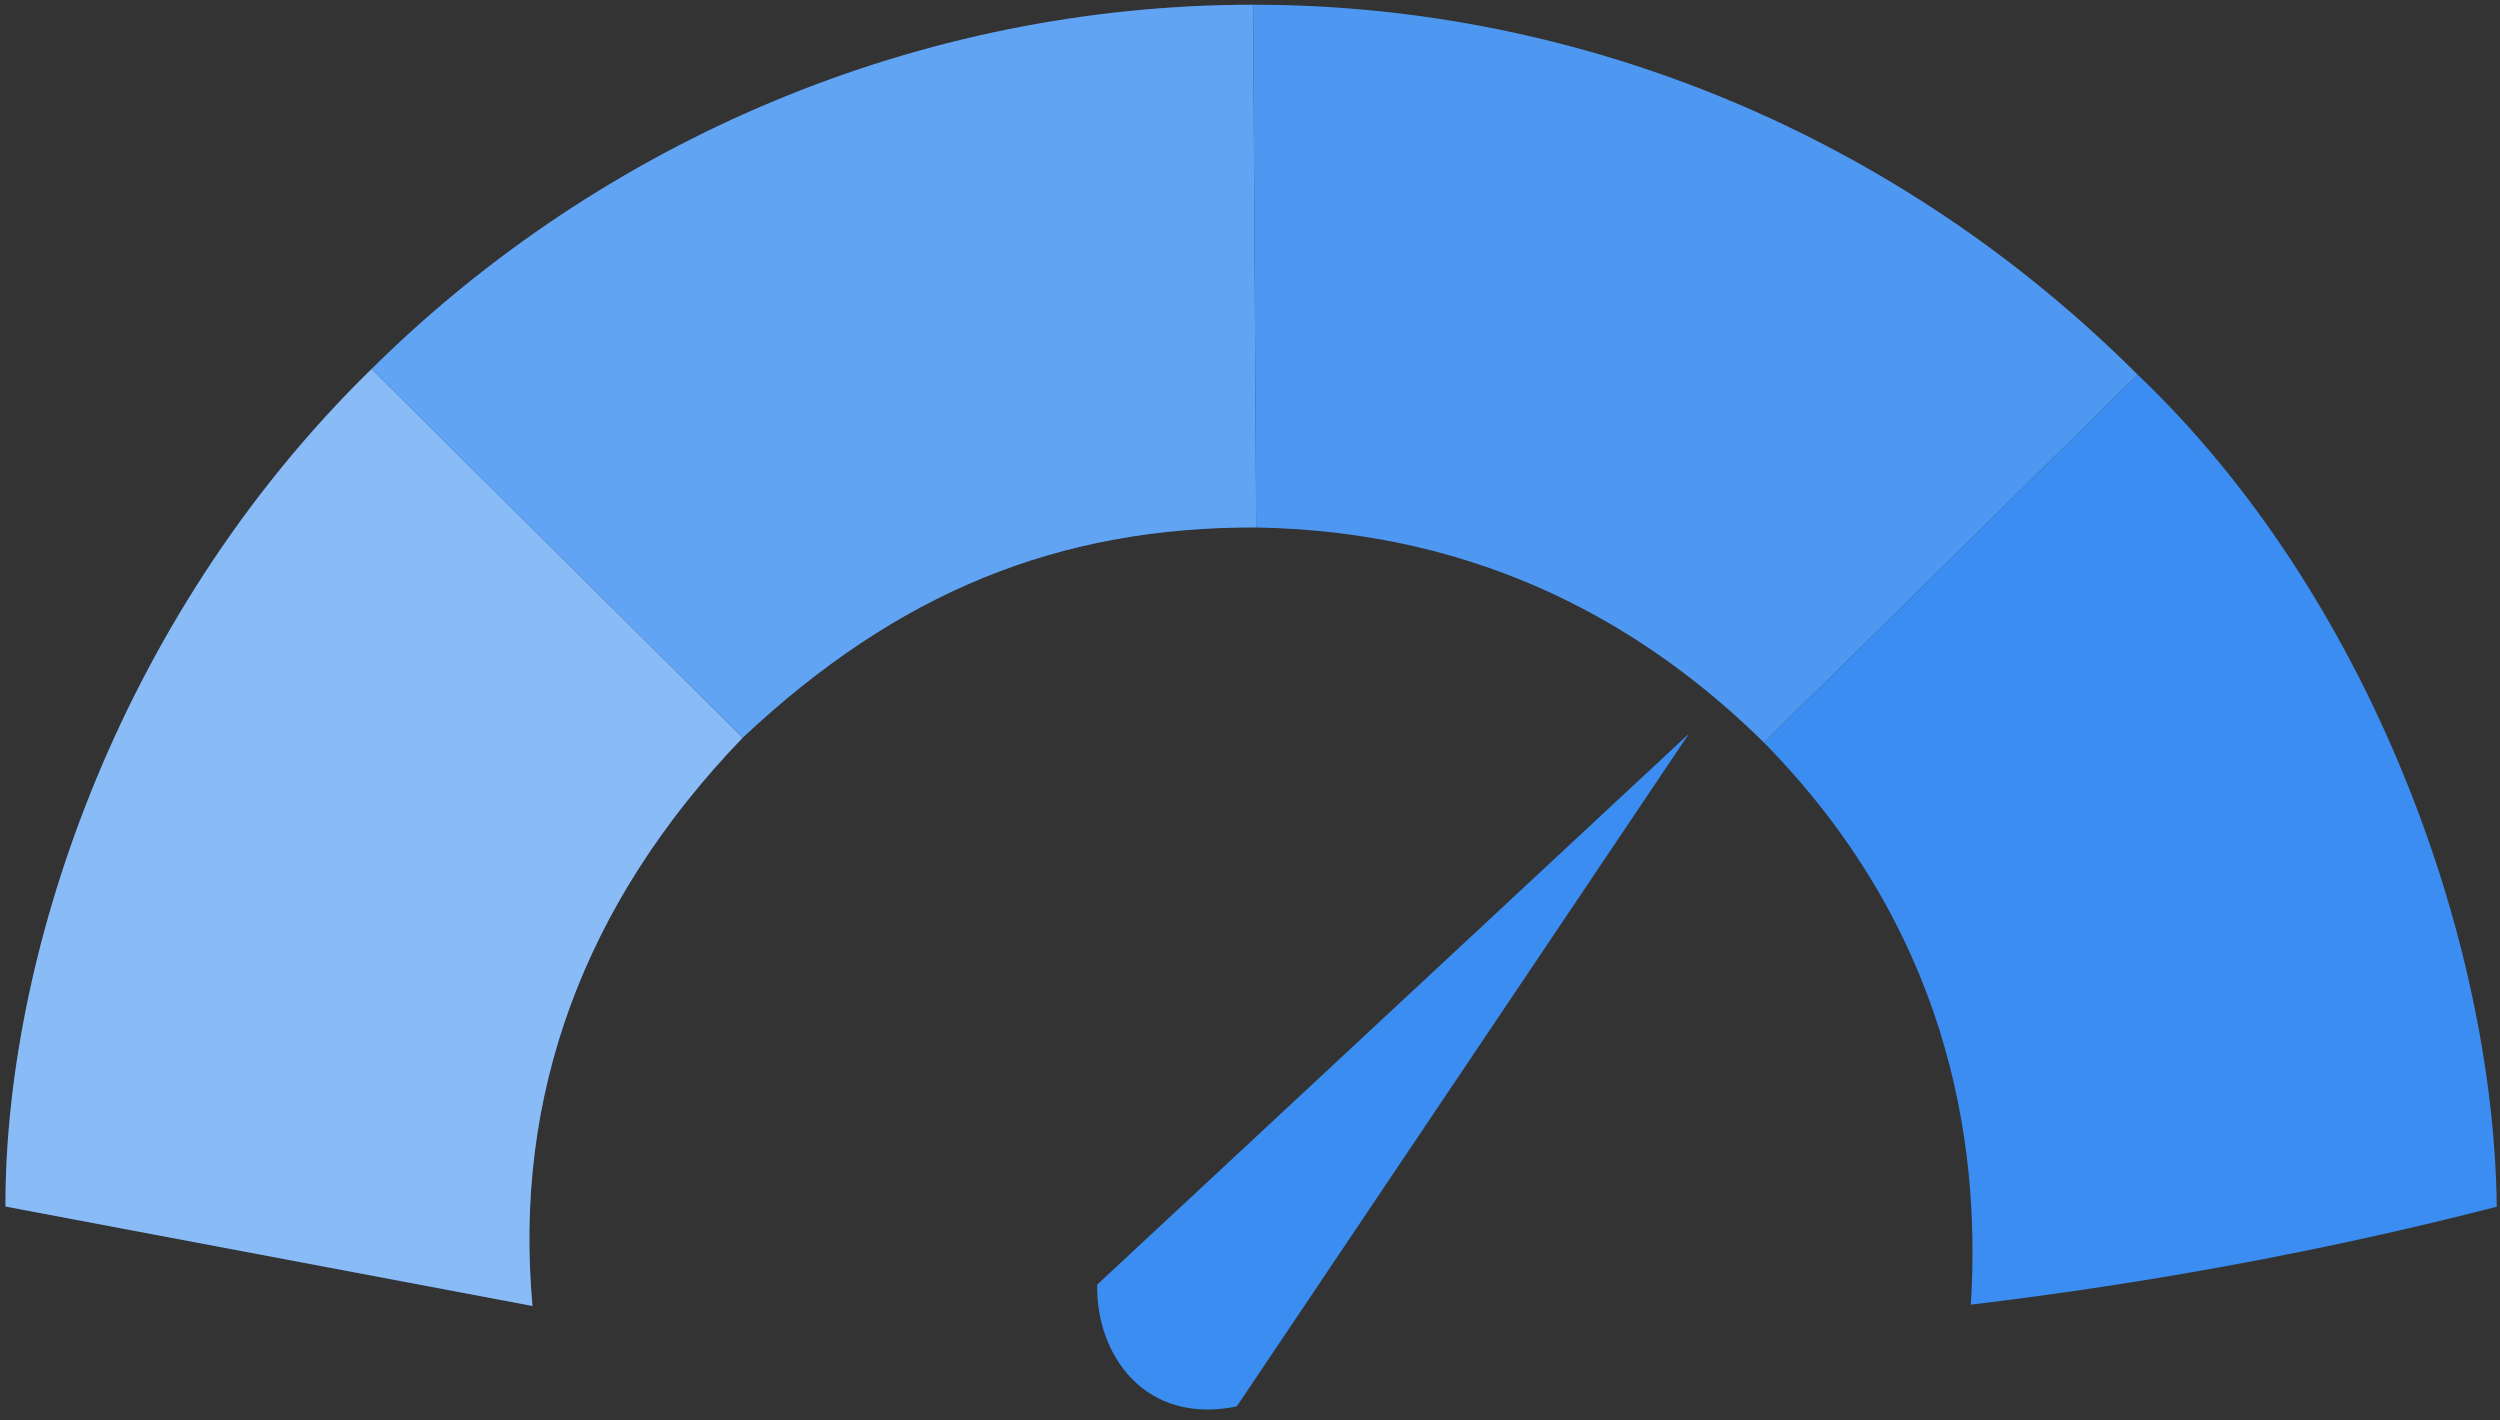
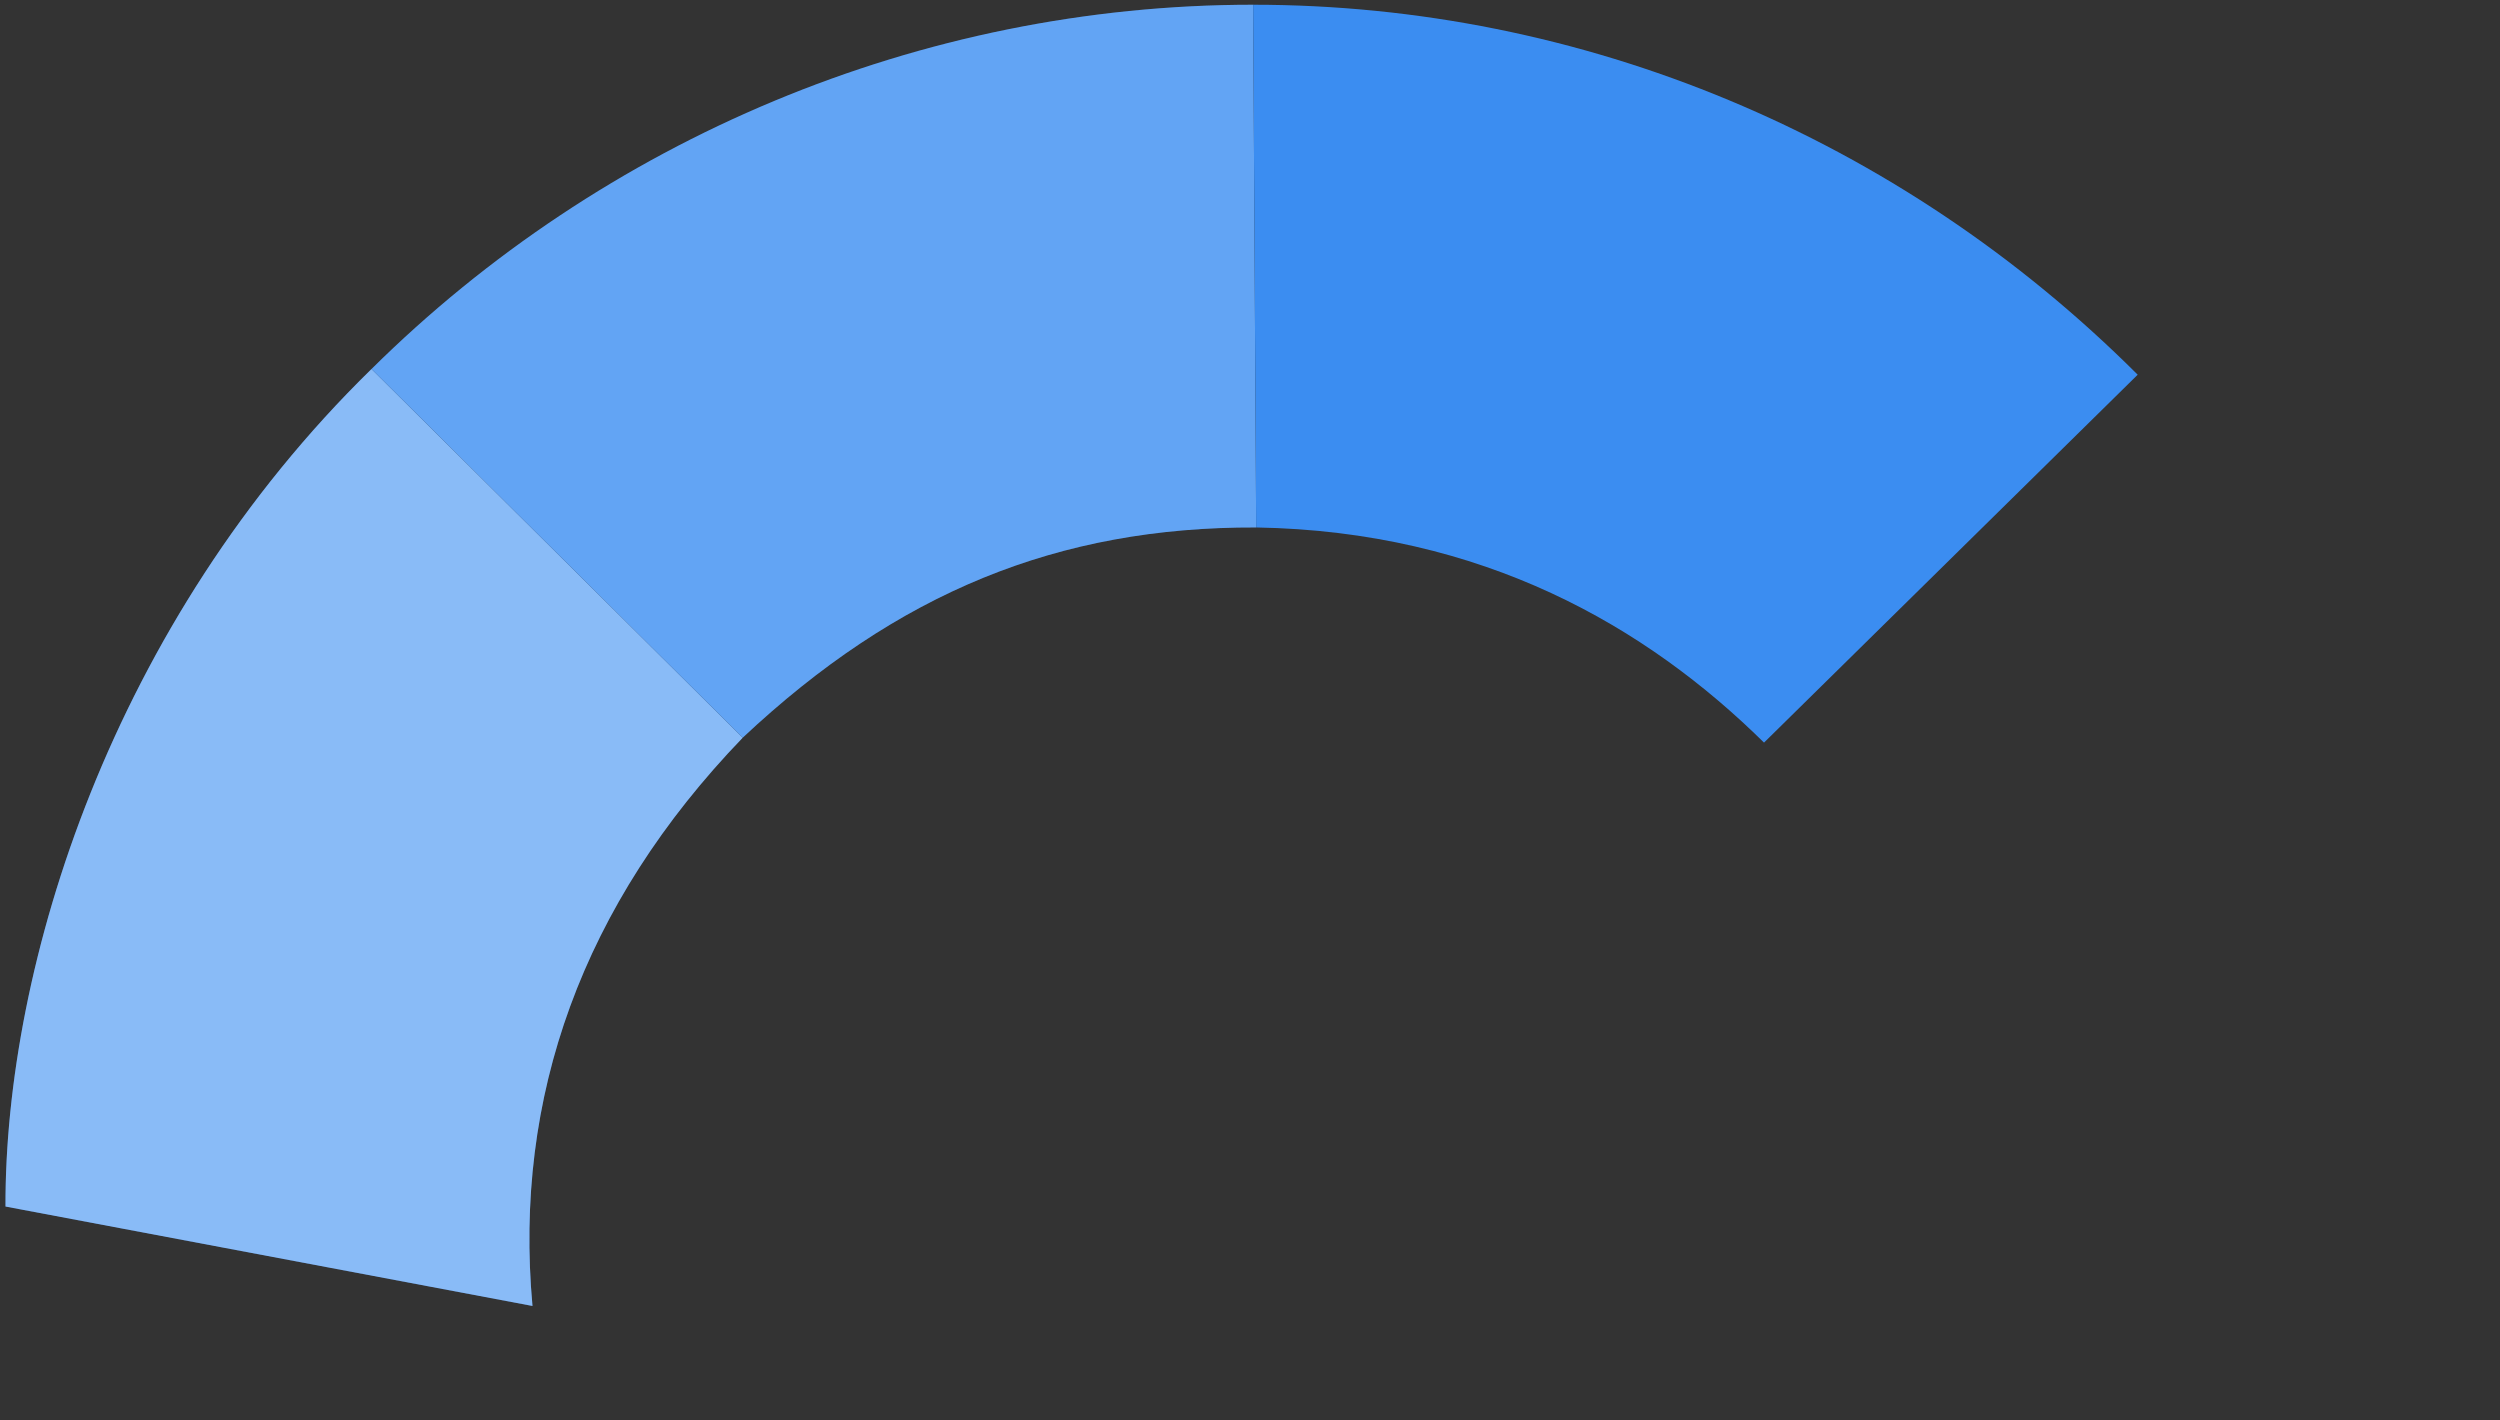
<svg xmlns="http://www.w3.org/2000/svg" version="1.1" width="264px" height="150px" viewBox="-0.5 -0.5 264 150">
  <rect x="-0.5" y="-0.5" width="264" height="150" fill="#333333" stroke="none" />
  <defs />
  <g>
    <path d="M 0.08 126.91 C 0 101.46 11.25 65.34 38.73 38.47 L 77.93 77.4 C 60.95 95.03 53.73 115.4 55.73 137.41 Z" fill="#3b8df1" stroke="none" pointer-events="all" />
    <path d="M 0.08 126.91 C 0 101.46 11.25 65.34 38.73 38.47 L 77.93 77.4 C 60.95 95.03 53.73 115.4 55.73 137.41 Z" fill-opacity="0.4" fill="#ffffff" stroke="none" pointer-events="all" />
    <rect x="0" y="0" width="0" height="0" fill="none" stroke="none" pointer-events="all" />
    <path d="M 38.73 38.47 C 63.17 14.27 96.66 0 131.83 0 L 132.15 55.2 C 111.26 55.13 94.28 62.05 77.93 77.4 Z" fill="#3b8df1" stroke="none" pointer-events="all" />
    <path d="M 38.73 38.47 C 63.17 14.27 96.66 0 131.83 0 L 132.15 55.2 C 111.26 55.13 94.28 62.05 77.93 77.4 Z" fill-opacity="0.2" fill="#ffffff" stroke="none" pointer-events="all" />
+     <path d="M 131.83 0 C 166.48 0 199.99 13.84 225.24 39.07 L 185.78 77.92 C 173.39 65.7 156.12 55.6 132.15 55.2 Z" fill="#3b8df1" stroke="none" pointer-events="all" />
    <rect x="0" y="0" width="0" height="0" fill="none" stroke="none" pointer-events="all" />
-     <path d="M 131.83 0 C 166.48 0 199.99 13.84 225.24 39.07 L 185.78 77.92 C 173.39 65.7 156.12 55.6 132.15 55.2 Z" fill="#3b8df1" stroke="none" pointer-events="all" />
-     <path d="M 131.83 0 C 166.48 0 199.99 13.84 225.24 39.07 L 185.78 77.92 C 173.39 65.7 156.12 55.6 132.15 55.2 Z" fill-opacity="0.1" fill="#ffffff" stroke="none" pointer-events="all" />
-     <rect x="0" y="0" width="0" height="0" fill="none" stroke="none" pointer-events="all" />
-     <path d="M 225.24 39.07 C 249.55 62.2 262.83 98.49 263.16 126.93 C 245.28 131.54 226.47 135.02 207.62 137.27 C 208.74 119.45 204.9 97.39 185.78 77.92 Z" fill="#3b8df1" stroke="none" pointer-events="all" />
-     <path d="M 177.86 76.97 L 130.1 148.02 C 120.44 150 115.24 142.64 115.36 135.16 Z" fill="#3b8df1" stroke="none" pointer-events="all" />
  </g>
</svg>